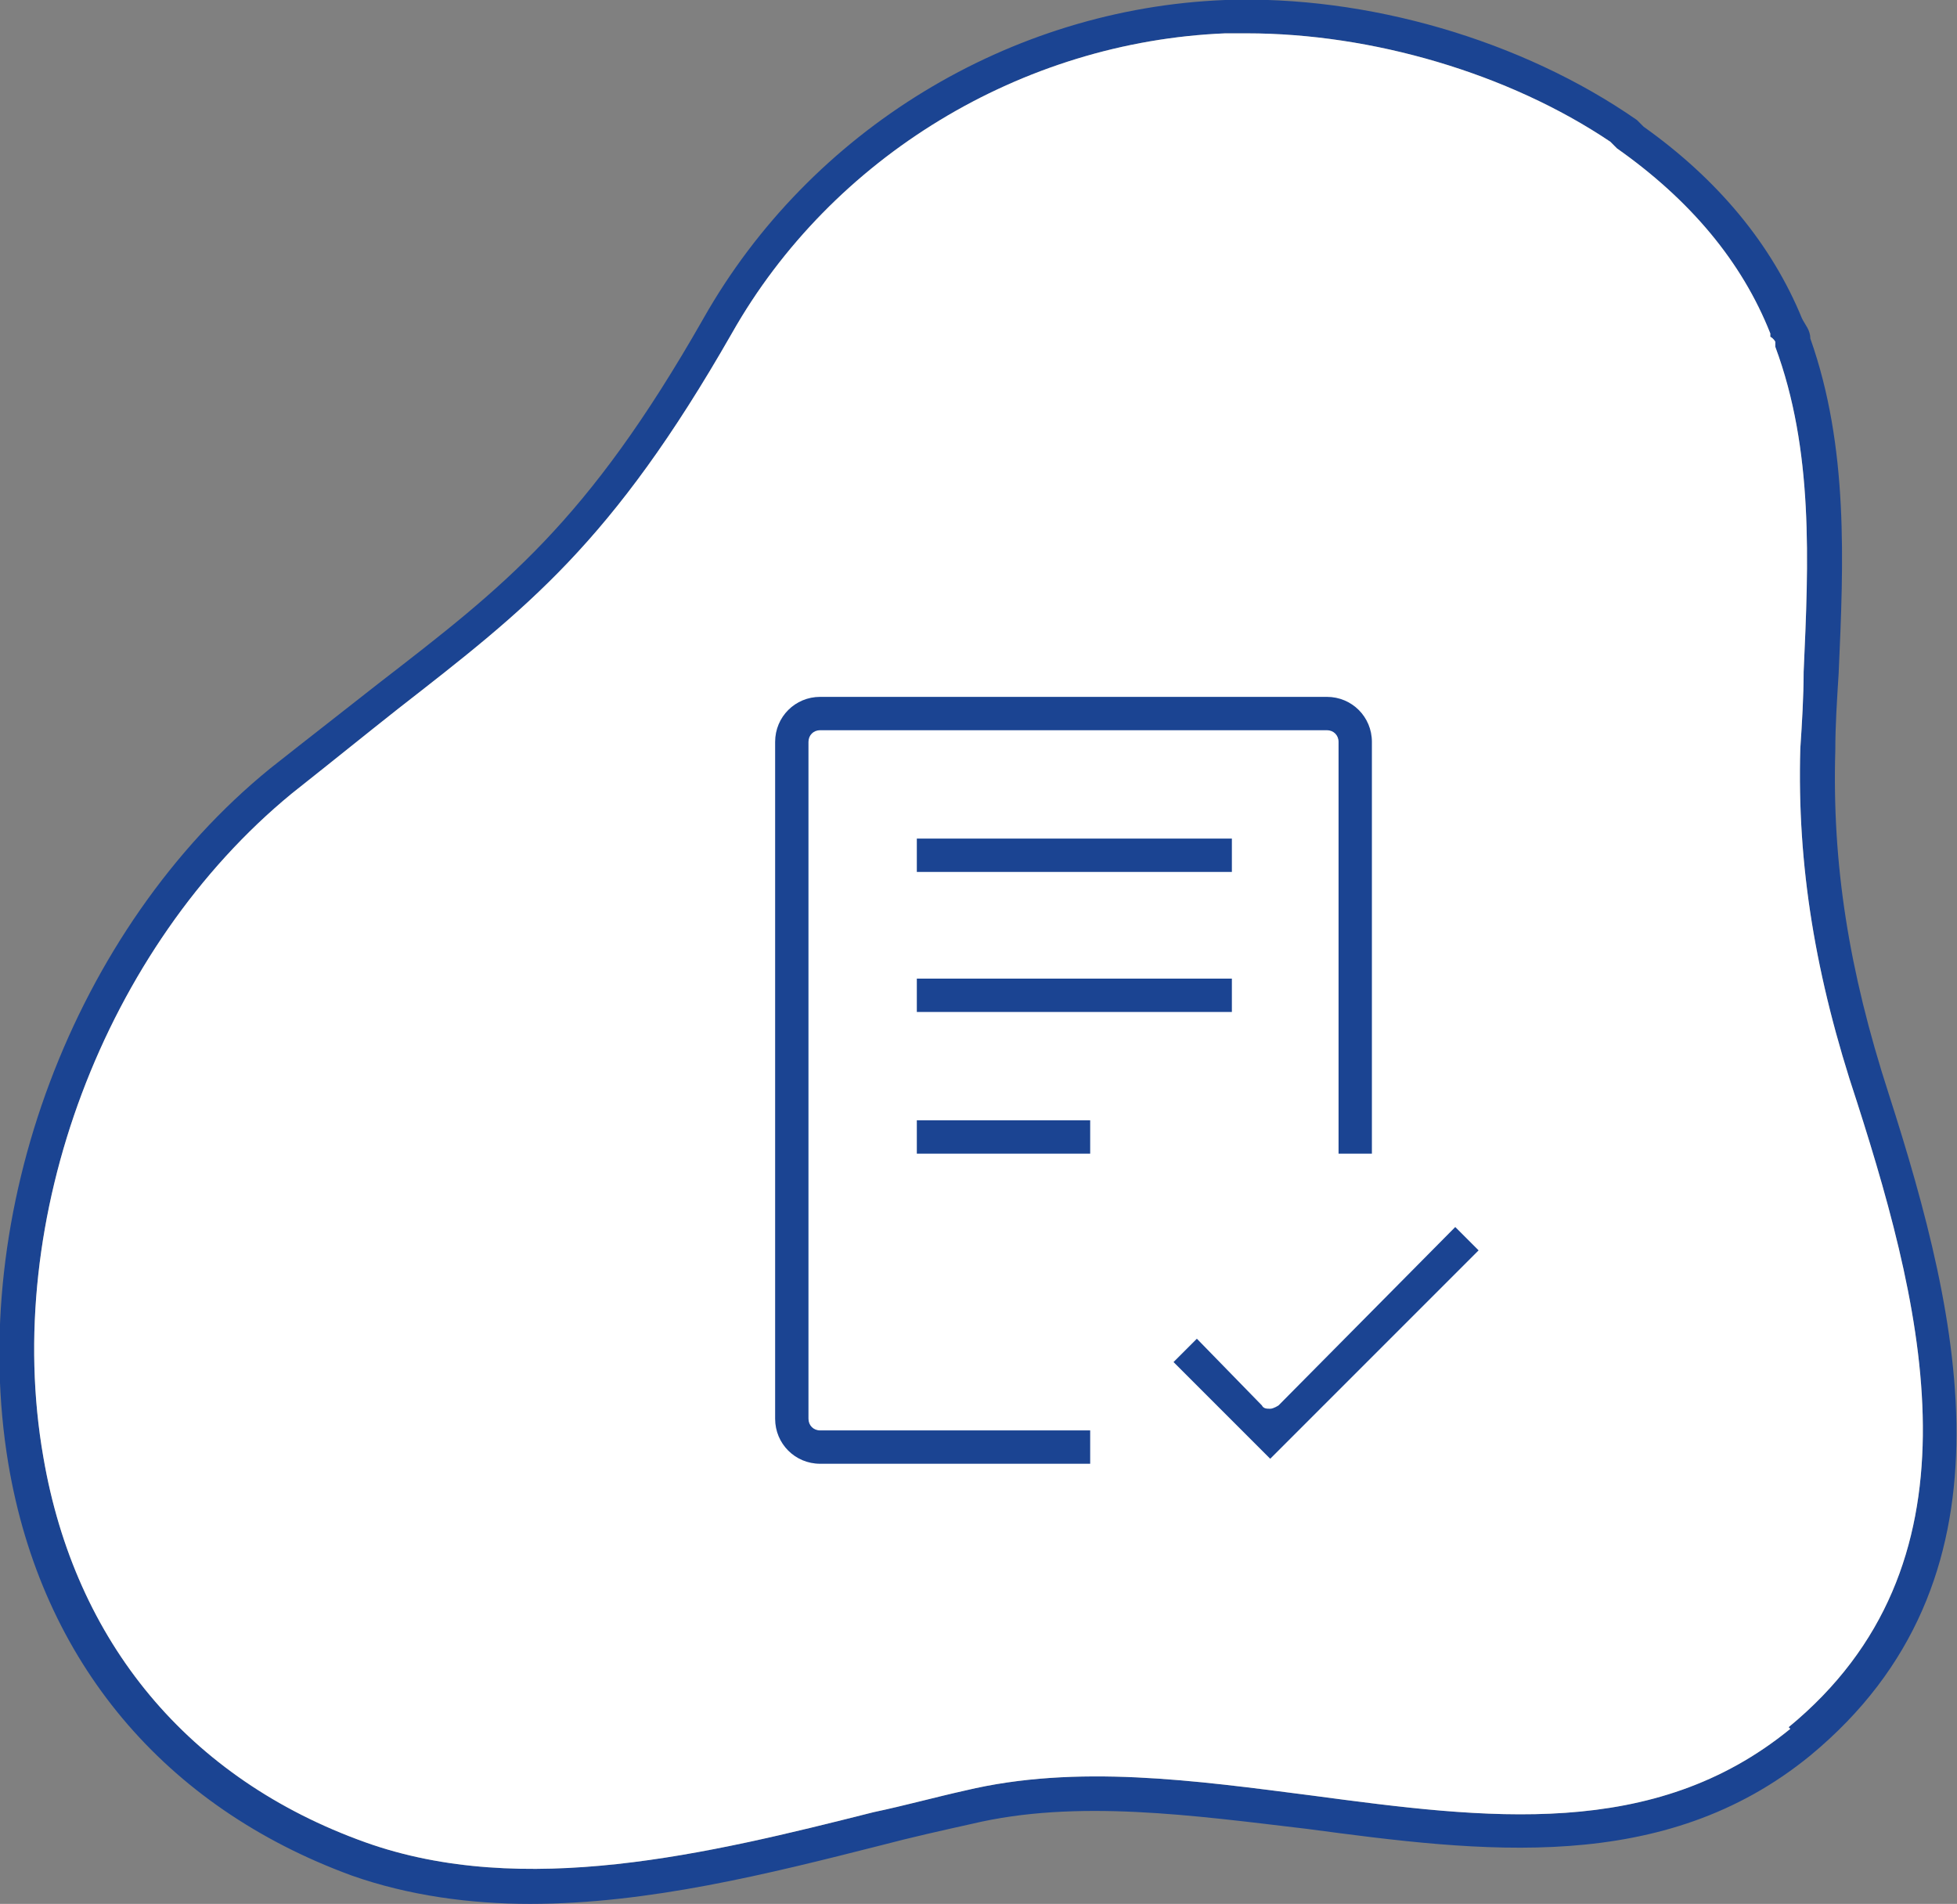
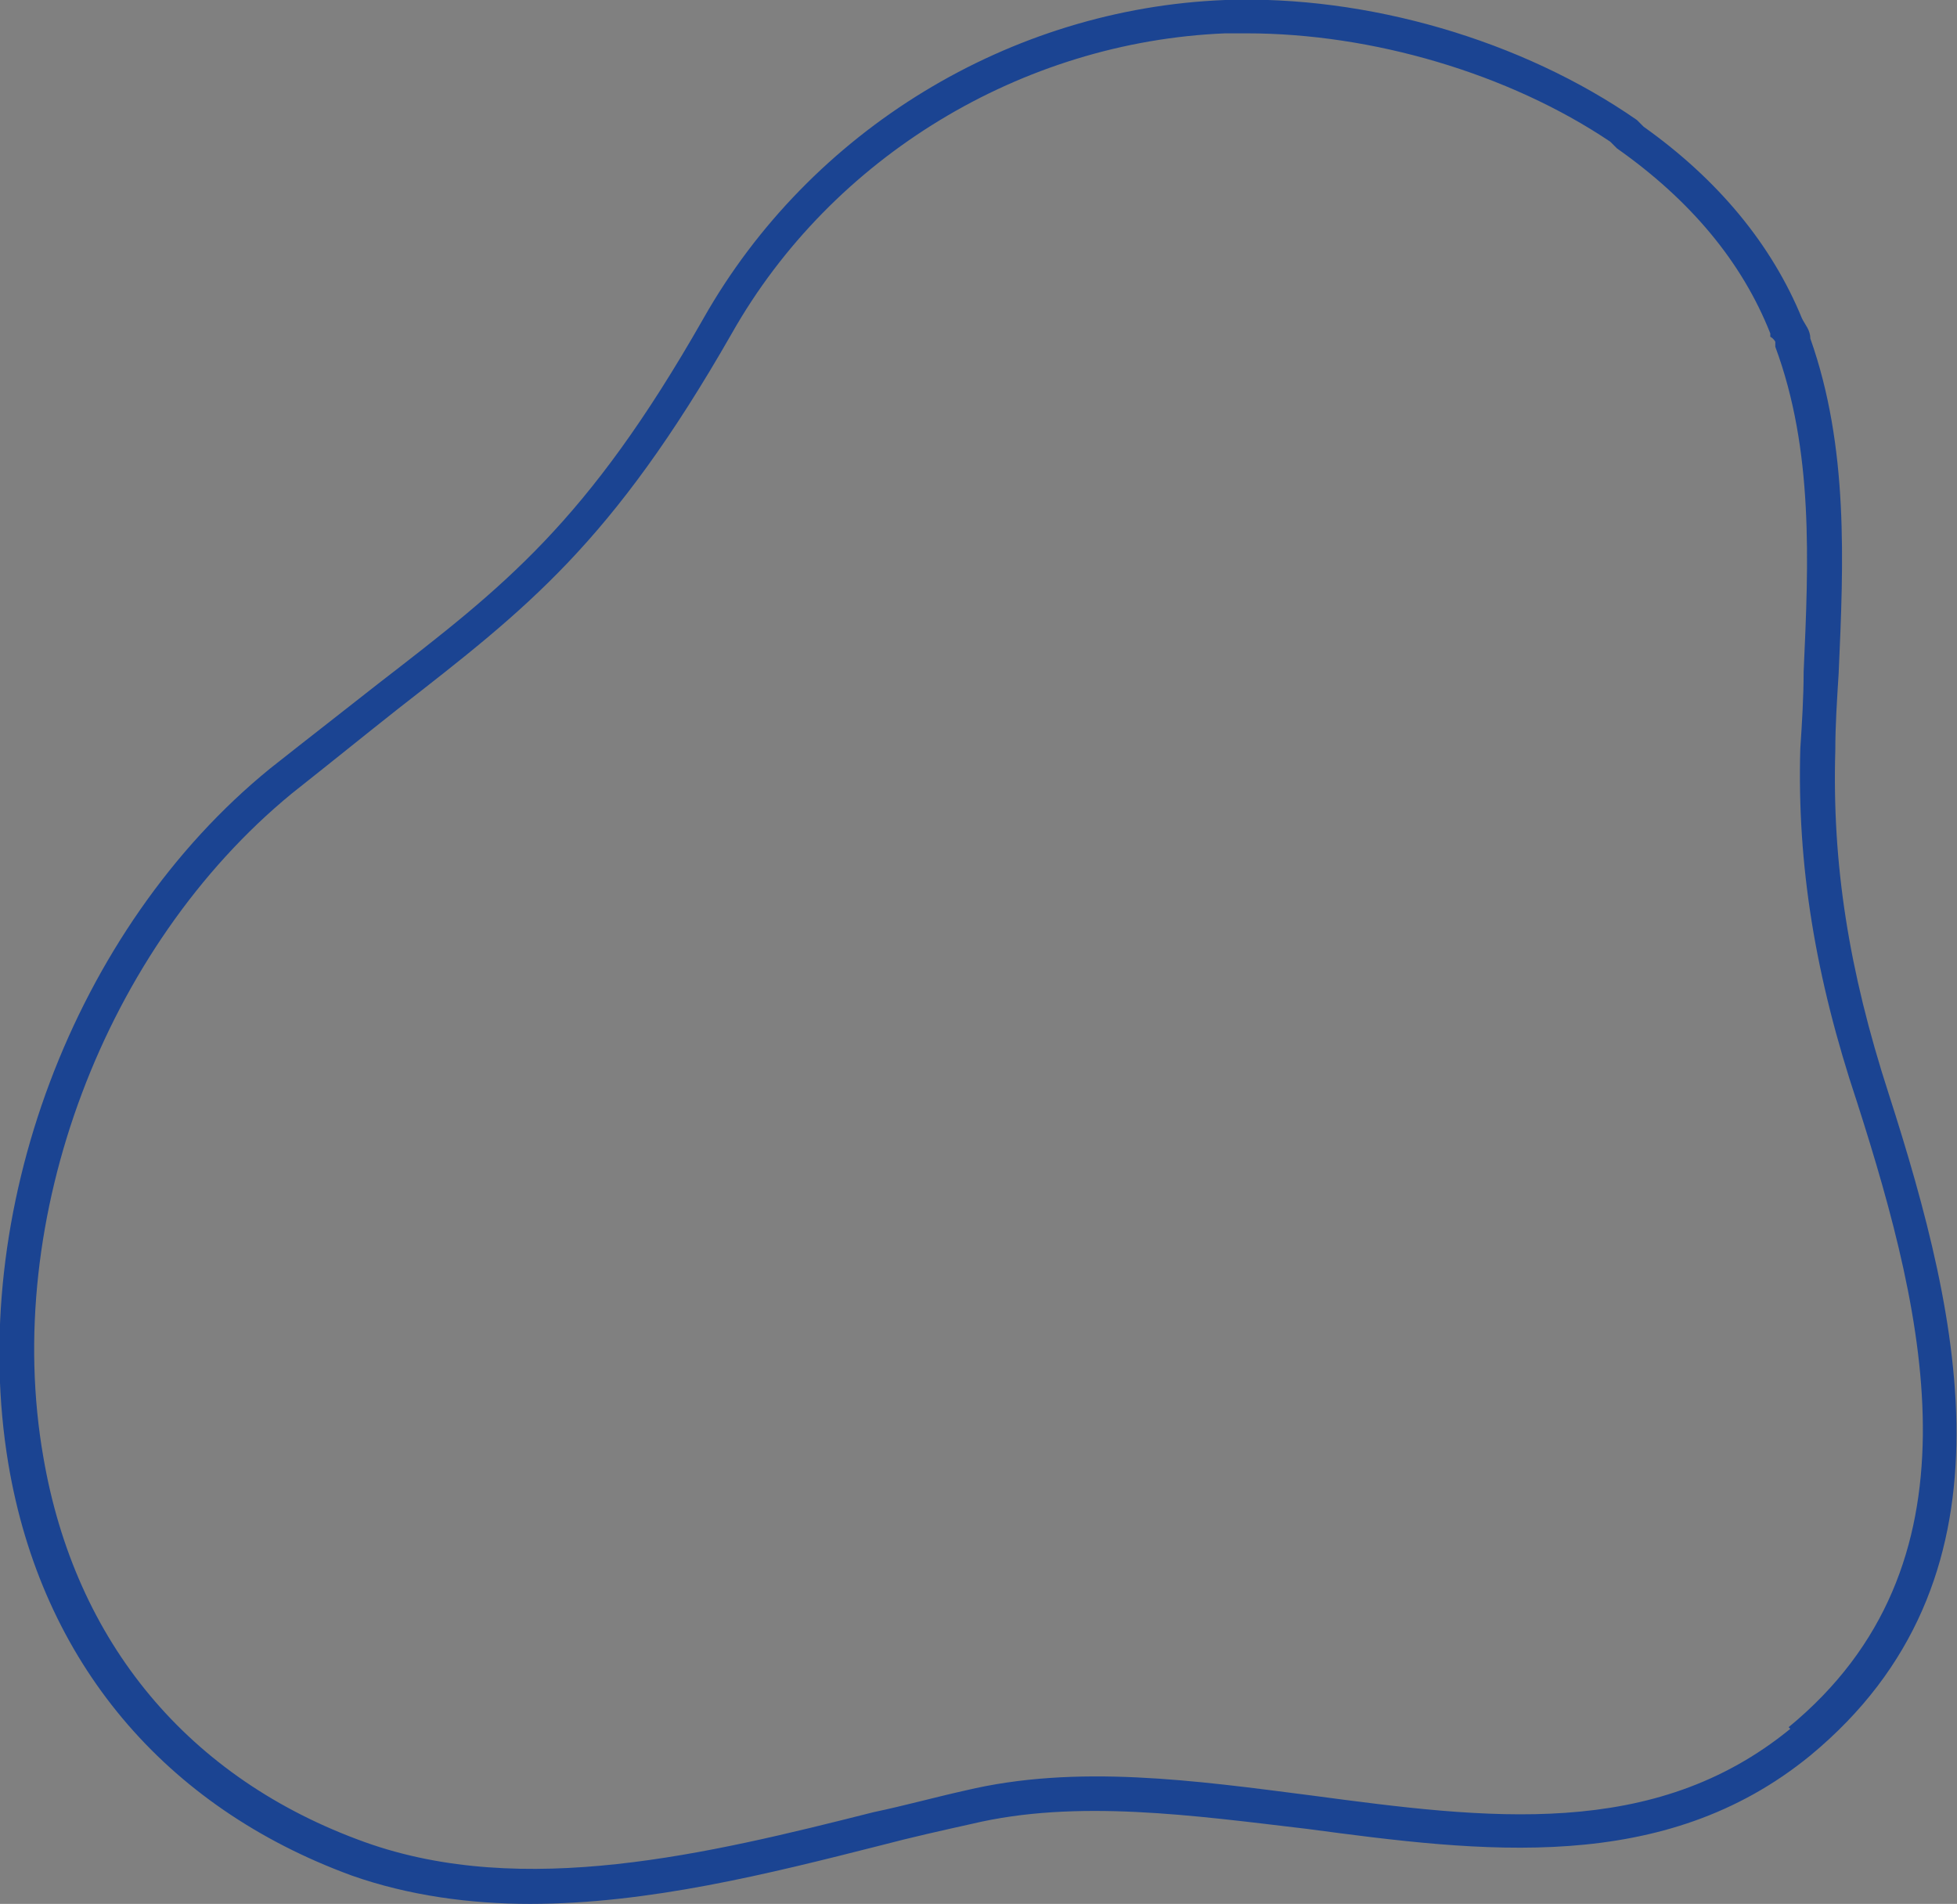
<svg xmlns="http://www.w3.org/2000/svg" id="Calque_1" data-name="Calque 1" version="1.1" viewBox="0 0 117.4 114.2">
  <rect x="0" y="0" width="117.4" height="114.2" fill="#808080" stroke="none" />
  <defs>
    <style>
      .cls-1 {
        fill: #1b4492;
      }

      .cls-1, .cls-2 {
        stroke-width: 0px;
      }

      .cls-2 {
        fill: #fff;
      }
    </style>
  </defs>
  <g>
    <path class="cls-1" d="M113.3,65.6c-2.4-7.4-3.4-13.8-3.2-20.6,0-1.5.1-3,.2-4.6.3-6.7.6-13.6-1.7-20.1,0-.5-.3-.8-.5-1.2-1.8-4.4-5-8.3-9.5-11.5h0c0,0-.4-.4-.4-.4C91.3,2.4,82-.3,73.5,0c-12.9.5-24.9,7.8-31.3,19.1-7,12.3-12,16.1-19.5,21.9-1.9,1.5-4.1,3.2-6.5,5.1C4.4,55.7-2,72.8.5,87.8c2,11.9,9.4,20.6,20.6,24.7,3.4,1.2,7.1,1.7,10.7,1.7,7.1,0,14.3-1.8,21-3.5,1.9-.5,3.7-.9,5.5-1.3,6.3-1.5,13.3-.5,20.1.3,10.5,1.4,21.4,2.8,30.2-4.4,12.7-10.5,9.1-26,4.7-39.7ZM107.4,103.7c-8.2,6.7-18.2,5.4-28.7,4-7-.9-14.1-1.9-20.8-.3-1.8.4-3.6.9-5.5,1.3-9.9,2.5-21,5.2-30.5,1.8-10.6-3.8-17.4-12-19.3-23.1-2.5-14.3,3.7-30.6,14.9-39.8,2.4-1.9,4.5-3.6,6.4-5.1,7.7-6,12.8-9.9,20-22.5C49.9,9.4,61.3,2.5,73.5,2c.4,0,.9,0,1.3,0,7.5,0,15.7,2.4,21.8,6.5h0c0,0,.4.4.4.4,4.4,3.1,7.5,6.8,9.2,11.1v.2c.2.1.3.3.3.3v.3c2.3,6.2,2,12.9,1.7,19.5,0,1.5-.1,3.1-.2,4.6-.2,7,.9,13.7,3.4,21.2,4.2,13.1,7.7,27.8-4.1,37.5Z" />
-     <path class="cls-2" d="M107.4,103.7c-8.2,6.7-18.2,5.4-28.7,4-7-.9-14.1-1.9-20.8-.3-1.8.4-3.6.9-5.5,1.3-9.9,2.5-21,5.2-30.5,1.8-10.6-3.8-17.4-12-19.3-23.1-2.5-14.3,3.7-30.6,14.9-39.8,2.4-1.9,4.5-3.6,6.4-5.1,7.7-6,12.8-9.9,20-22.5C49.9,9.4,61.3,2.5,73.5,2c.4,0,.9,0,1.3,0,7.5,0,15.7,2.4,21.8,6.5h0c0,0,.4.4.4.4,4.4,3.1,7.5,6.8,9.2,11.1v.2c.2.1.3.3.3.3v.3c2.3,6.2,2,12.9,1.7,19.5,0,1.5-.1,3.1-.2,4.6-.2,7,.9,13.7,3.4,21.2,4.2,13.1,7.7,27.8-4.1,37.5Z" />
  </g>
  <g>
-     <path class="cls-1" d="M55,50.3v2h18.9v-2h-18.9ZM55,58.7v2h18.9v-2h-18.9ZM55,67.2v2h10.4v-2h-10.4ZM87.3,73.6l-10.6,10.7c0,0-.3.2-.5.2s-.4,0-.5-.2l-3.9-4-1.4,1.4,5.8,5.8,12.5-12.5-1.4-1.4Z" />
-     <path class="cls-1" d="M82.3,44.5v24.7h-2v-24.7c0-.4-.3-.7-.7-.7h-30.4c-.4,0-.7.3-.7.7v40.6c0,.4.3.7.7.7h16.2v2h-16.2c-1.5,0-2.7-1.2-2.7-2.7v-40.6c0-1.5,1.2-2.7,2.7-2.7h30.4c1.5,0,2.7,1.2,2.7,2.7Z" />
-   </g>
+     </g>
</svg>